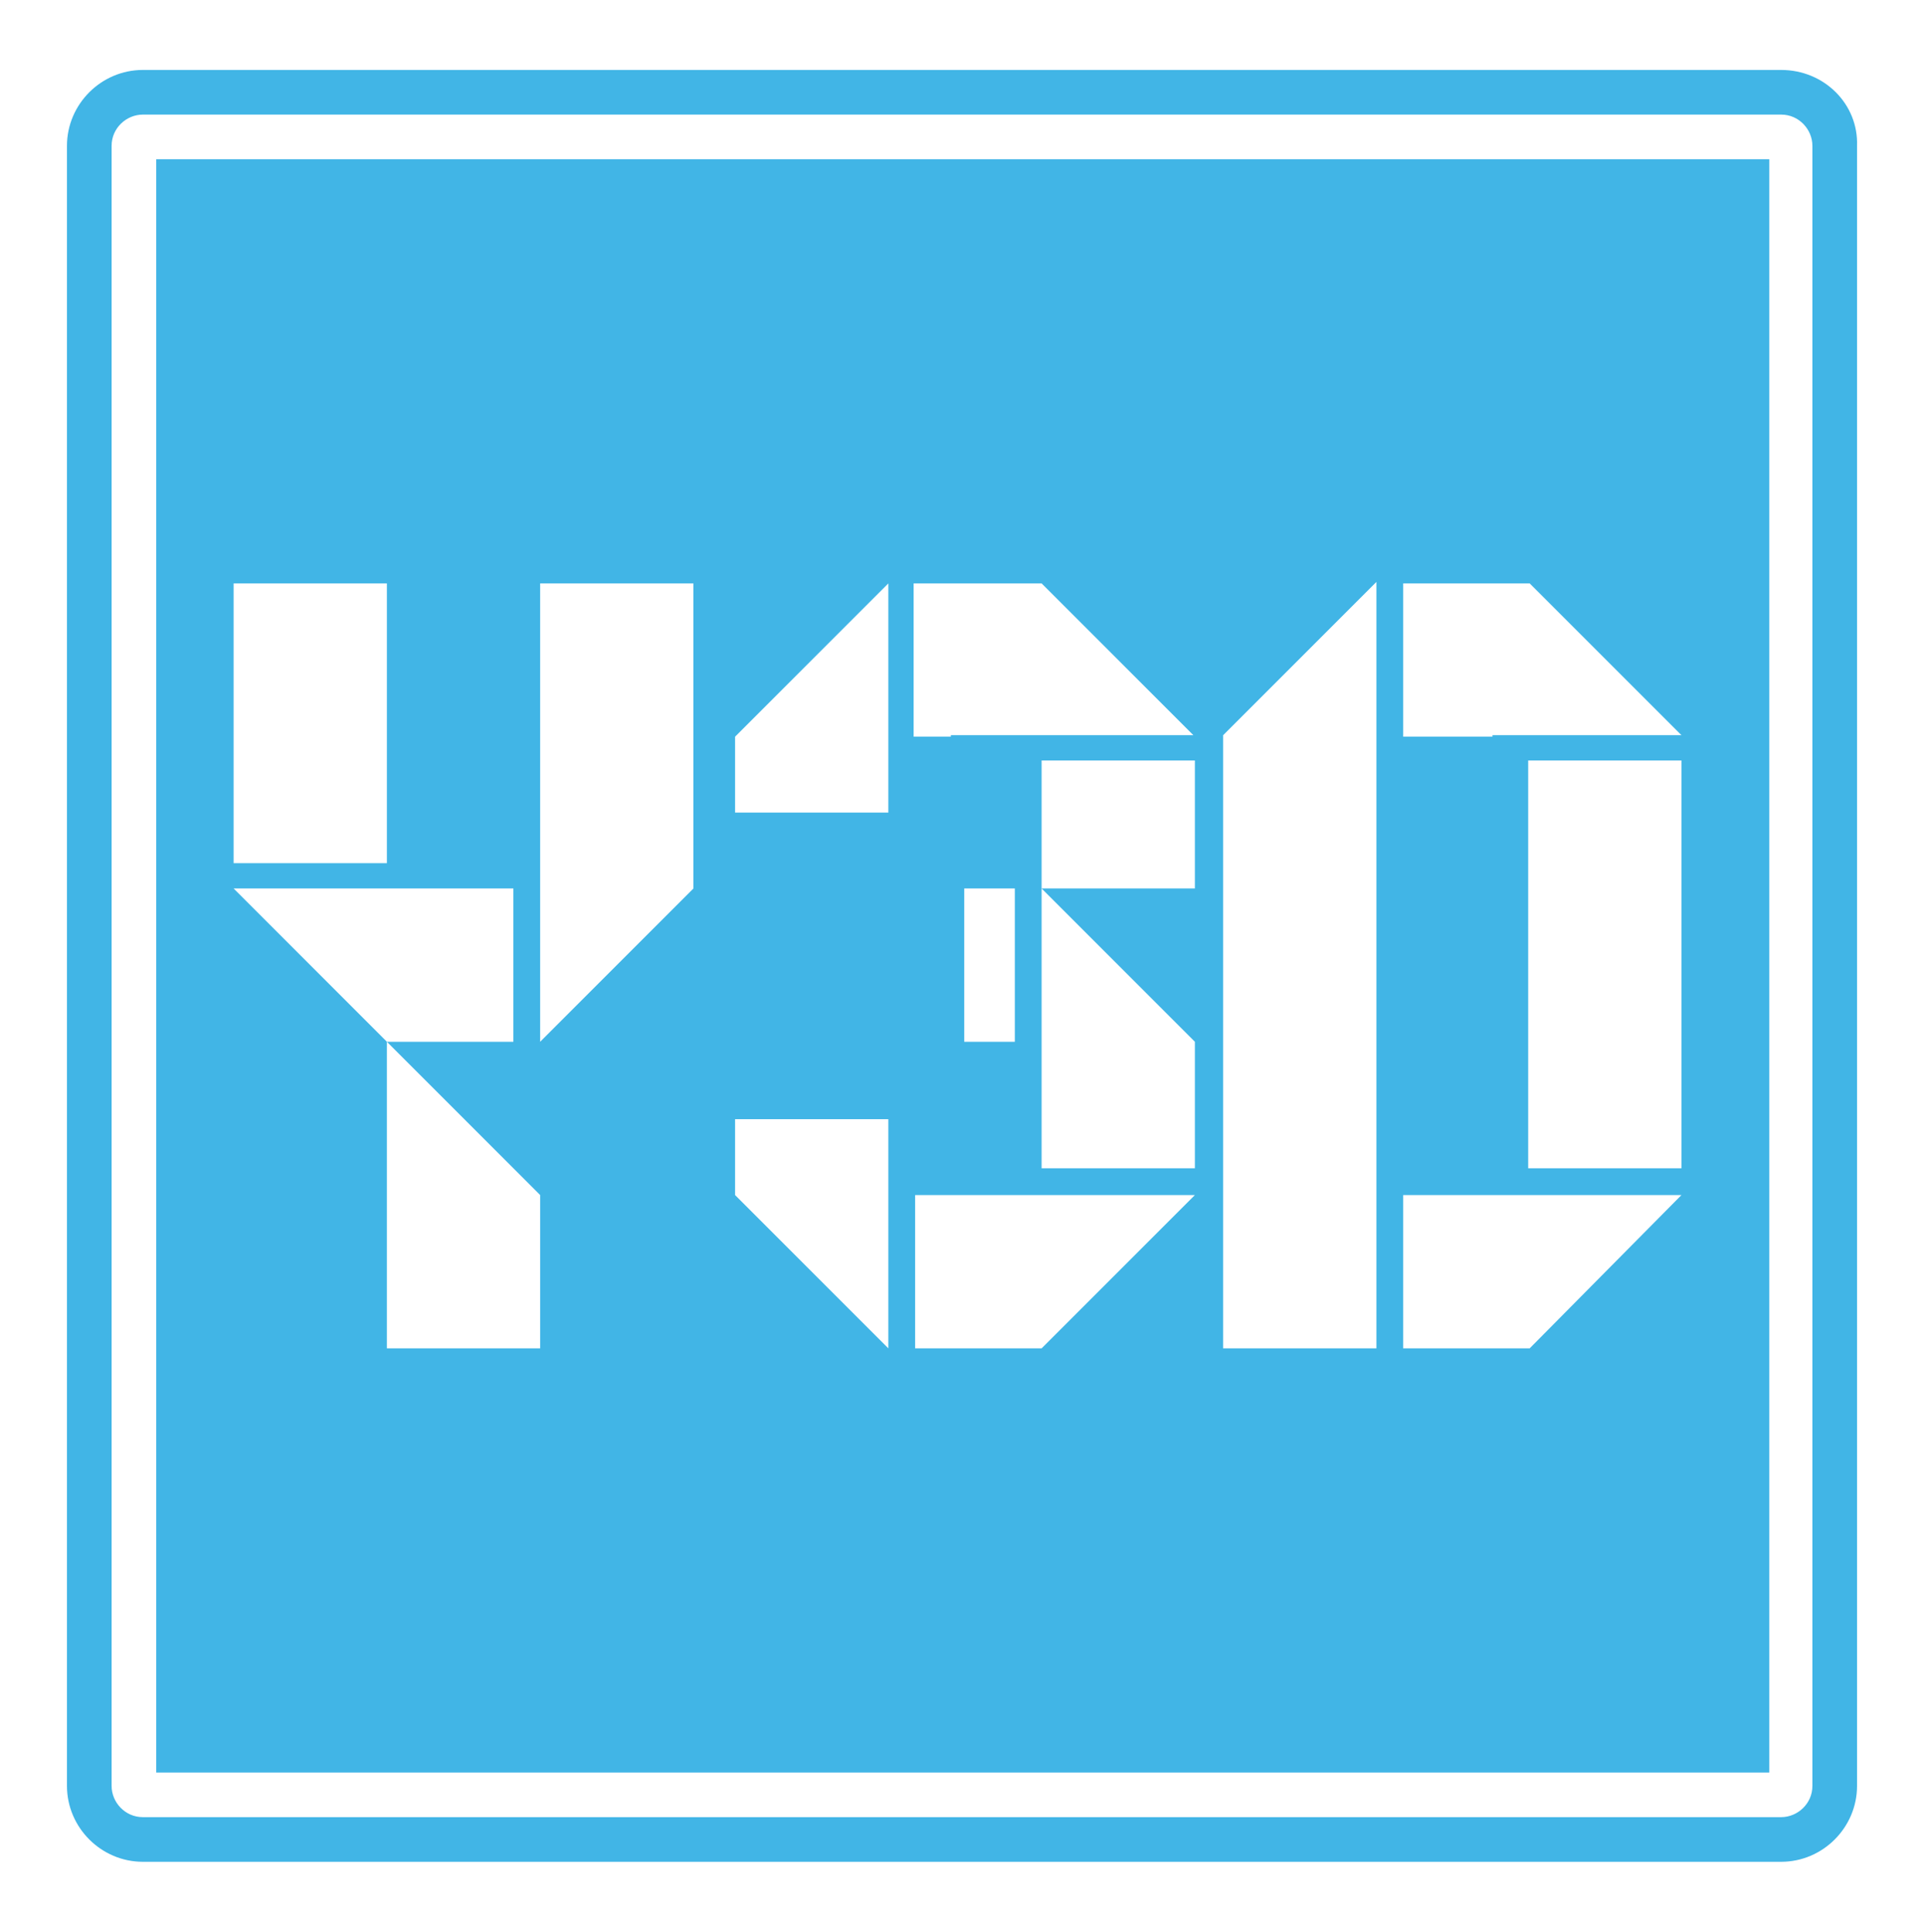
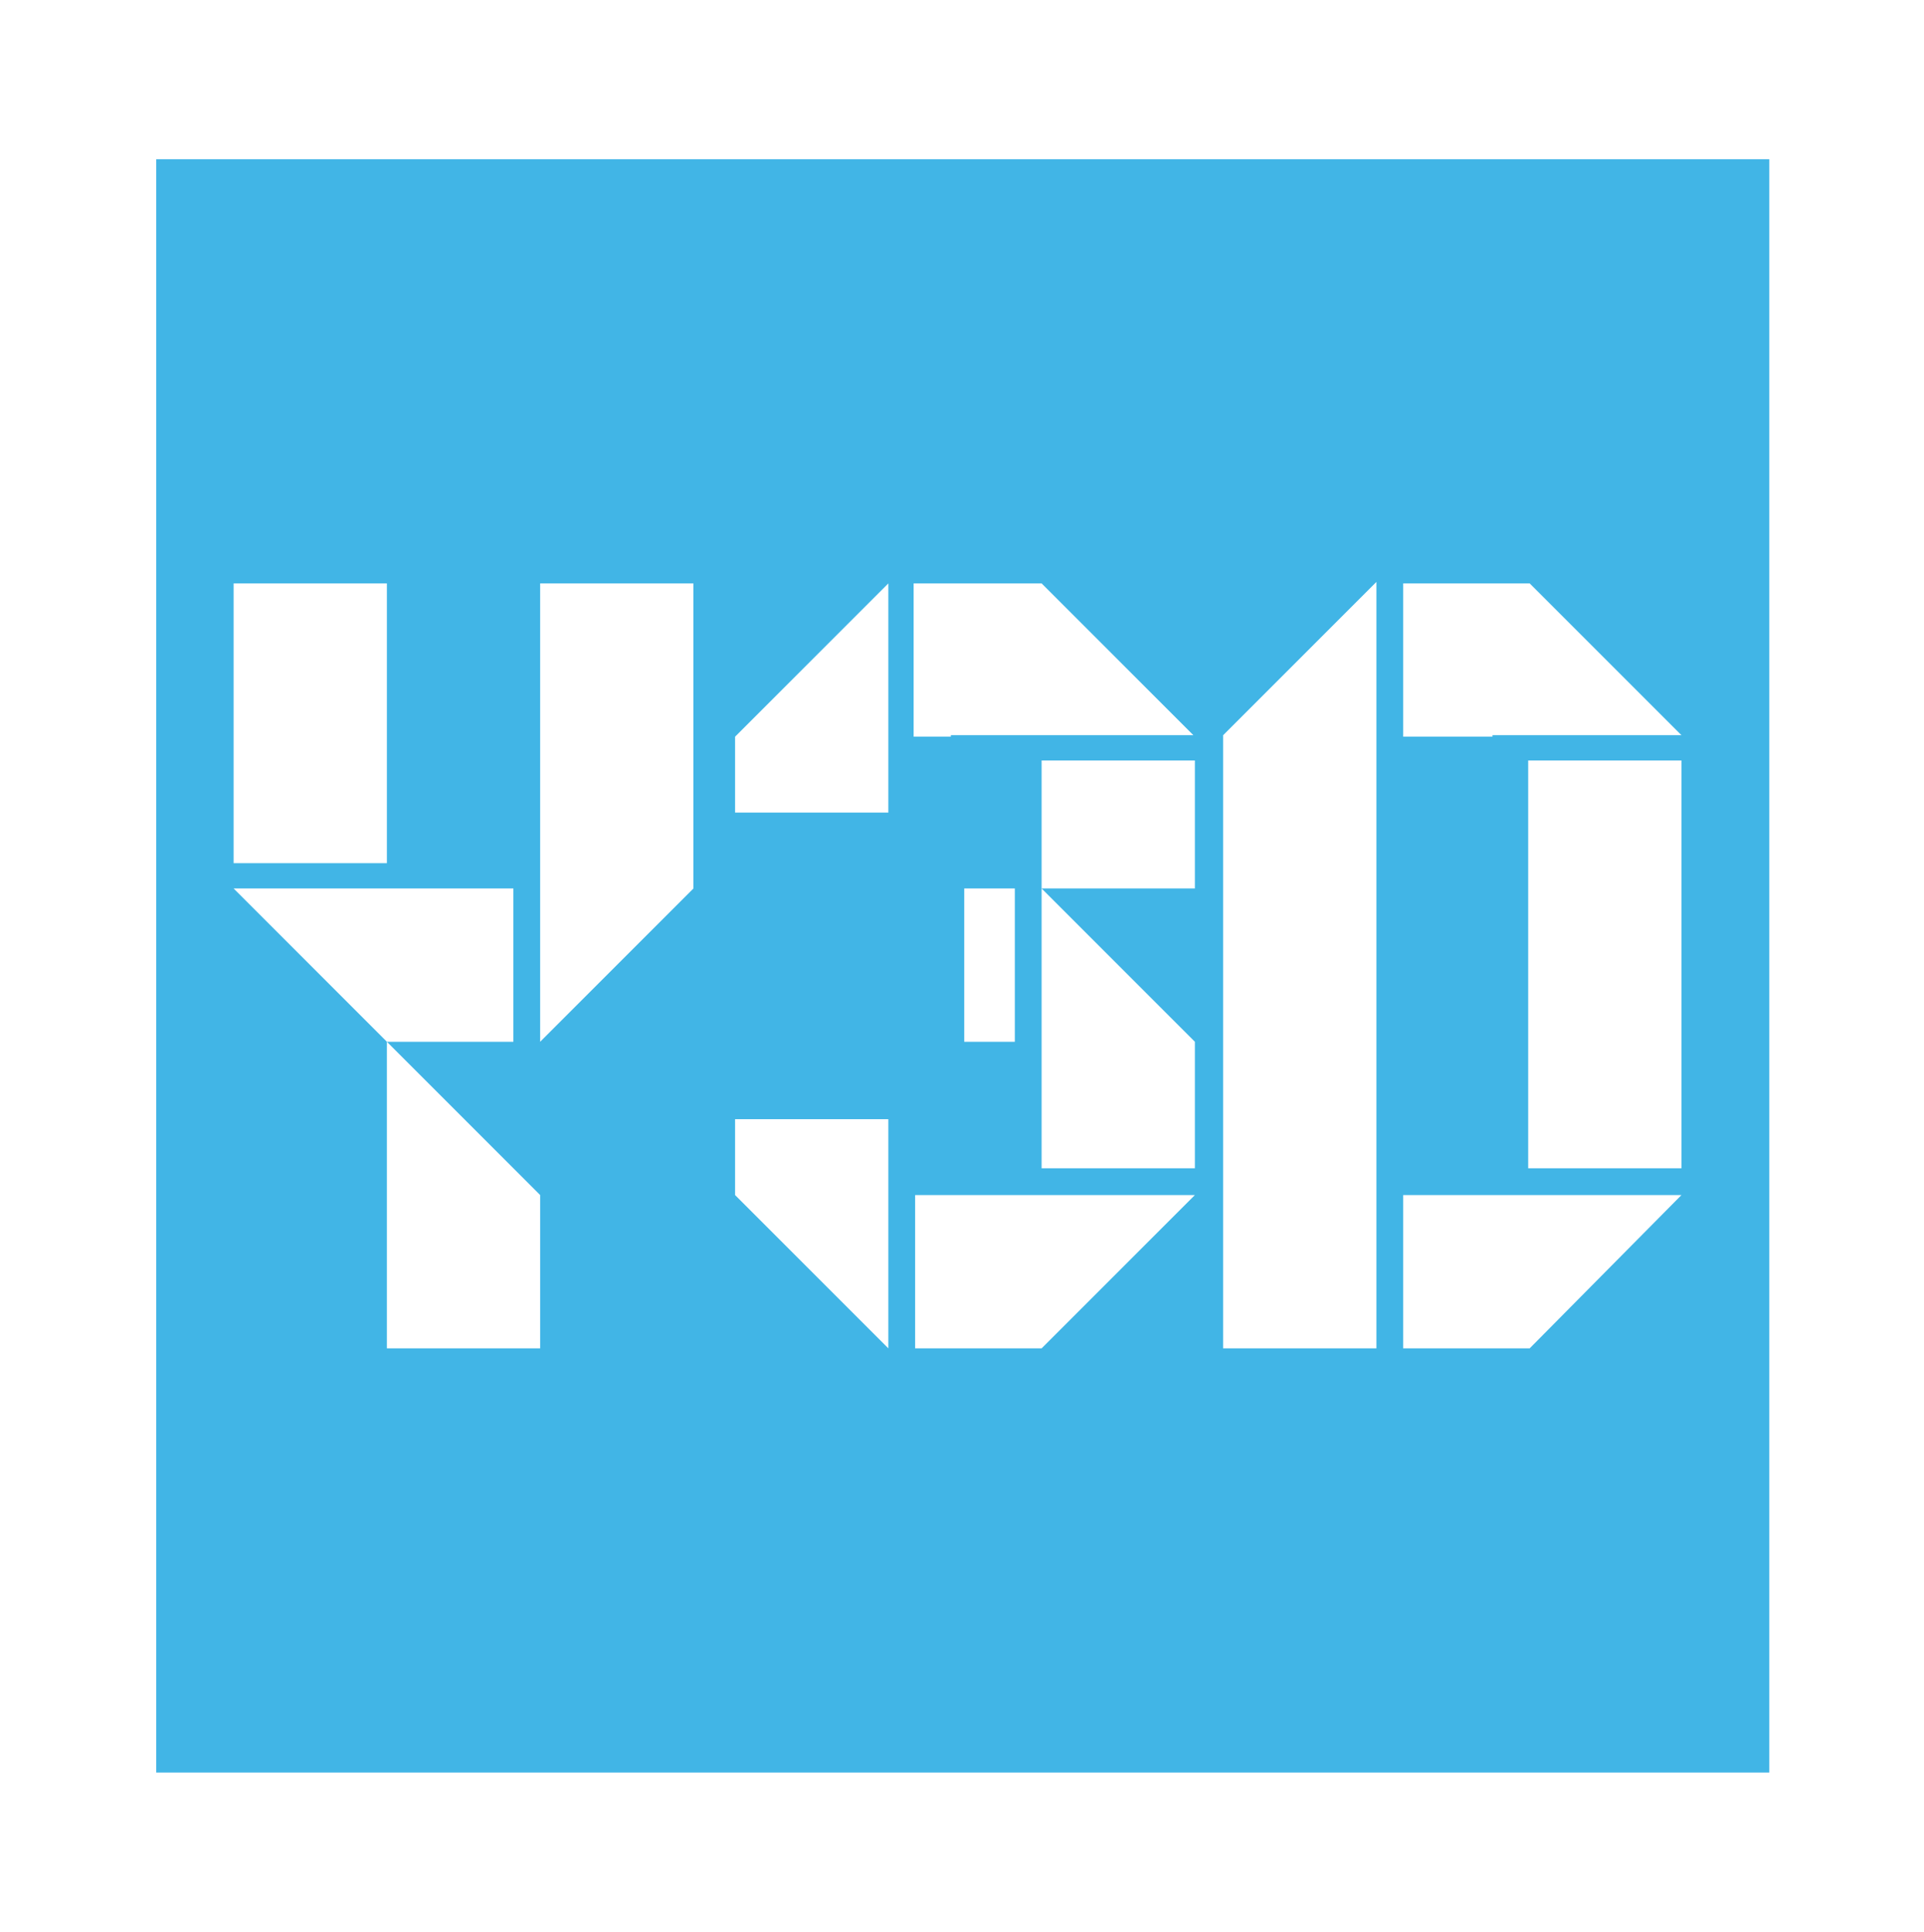
<svg xmlns="http://www.w3.org/2000/svg" version="1.1" id="Layer_2" x="0px" y="0px" viewBox="0 0 129.3 129.8" style="enable-background:new 0 0 129.3 129.8;" xml:space="preserve">
  <style type="text/css">
	.st0{fill:#41B5E6;}
</style>
-   <path class="st0" d="M119.7,7.7c1.2,0,2.1,1,2.1,2.1V120c0,1.2-1,2.1-2.1,2.1H9.6c-1.2,0-2.1-1-2.1-2.1V9.8c0-1.2,1-2.1,2.1-2.1  H119.7 M119.7,4.7H9.6C6.8,4.7,4.5,7,4.5,9.8V120c0,2.8,2.3,5.1,5.1,5.1h110.1c2.8,0,5.1-2.3,5.1-5.1V9.8  C124.9,7,122.6,4.7,119.7,4.7L119.7,4.7z" />
-   <path class="st0" d="M10.5,10.7v108.4h108.4V10.7H10.5z M94.3,39.2h8.5l10.2,10.2h-12.7v0.1h-6V39.2z M61.5,39.2H70l10.2,10.2H63.9  v0.1h-2.5V39.2z M68.2,59.7V70h-3.4V59.7H68.2z M15.7,39.2H26v18.8H15.7V39.2z M34.5,59.7V70H26L15.7,59.7H34.5z M36.3,90.6H26V70  l10.3,10.3V90.6z M46.6,59.7L36.3,70V39.2h10.3V59.7z M59.7,90.6L49.4,80.3v-5.1h10.3V90.6z M59.7,54.6H49.4v-5.1l10.3-10.3V54.6z   M70,90.6h-8.5V80.3h18.8L70,90.6z M80.3,78.5H70V59.7L80.3,70V78.5z M80.3,59.7H70v-8.6h10.3V59.7z M92.5,90.6H82.2V49.4l10.3-10.3  V90.6z M102.8,90.6h-8.5V80.3H113L102.8,90.6z M113,78.5h-10.3V51.1H113V78.5z" />
+   <path class="st0" d="M10.5,10.7v108.4h108.4V10.7H10.5z M94.3,39.2h8.5l10.2,10.2h-12.7v0.1h-6V39.2z M61.5,39.2H70l10.2,10.2H63.9  v0.1h-2.5V39.2z M68.2,59.7V70h-3.4V59.7H68.2z M15.7,39.2H26v18.8H15.7V39.2z M34.5,59.7V70H26L15.7,59.7H34.5z M36.3,90.6H26V70  l10.3,10.3V90.6z M46.6,59.7L36.3,70V39.2h10.3V59.7z M59.7,90.6L49.4,80.3v-5.1h10.3V90.6z M59.7,54.6H49.4v-5.1l10.3-10.3V54.6z   M70,90.6h-8.5V80.3h18.8L70,90.6z M80.3,78.5H70V59.7L80.3,70V78.5z M80.3,59.7H70v-8.6h10.3V59.7z M92.5,90.6H82.2V49.4l10.3-10.3  V90.6z M102.8,90.6h-8.5V80.3H113L102.8,90.6z M113,78.5h-10.3V51.1H113V78.5" />
</svg>